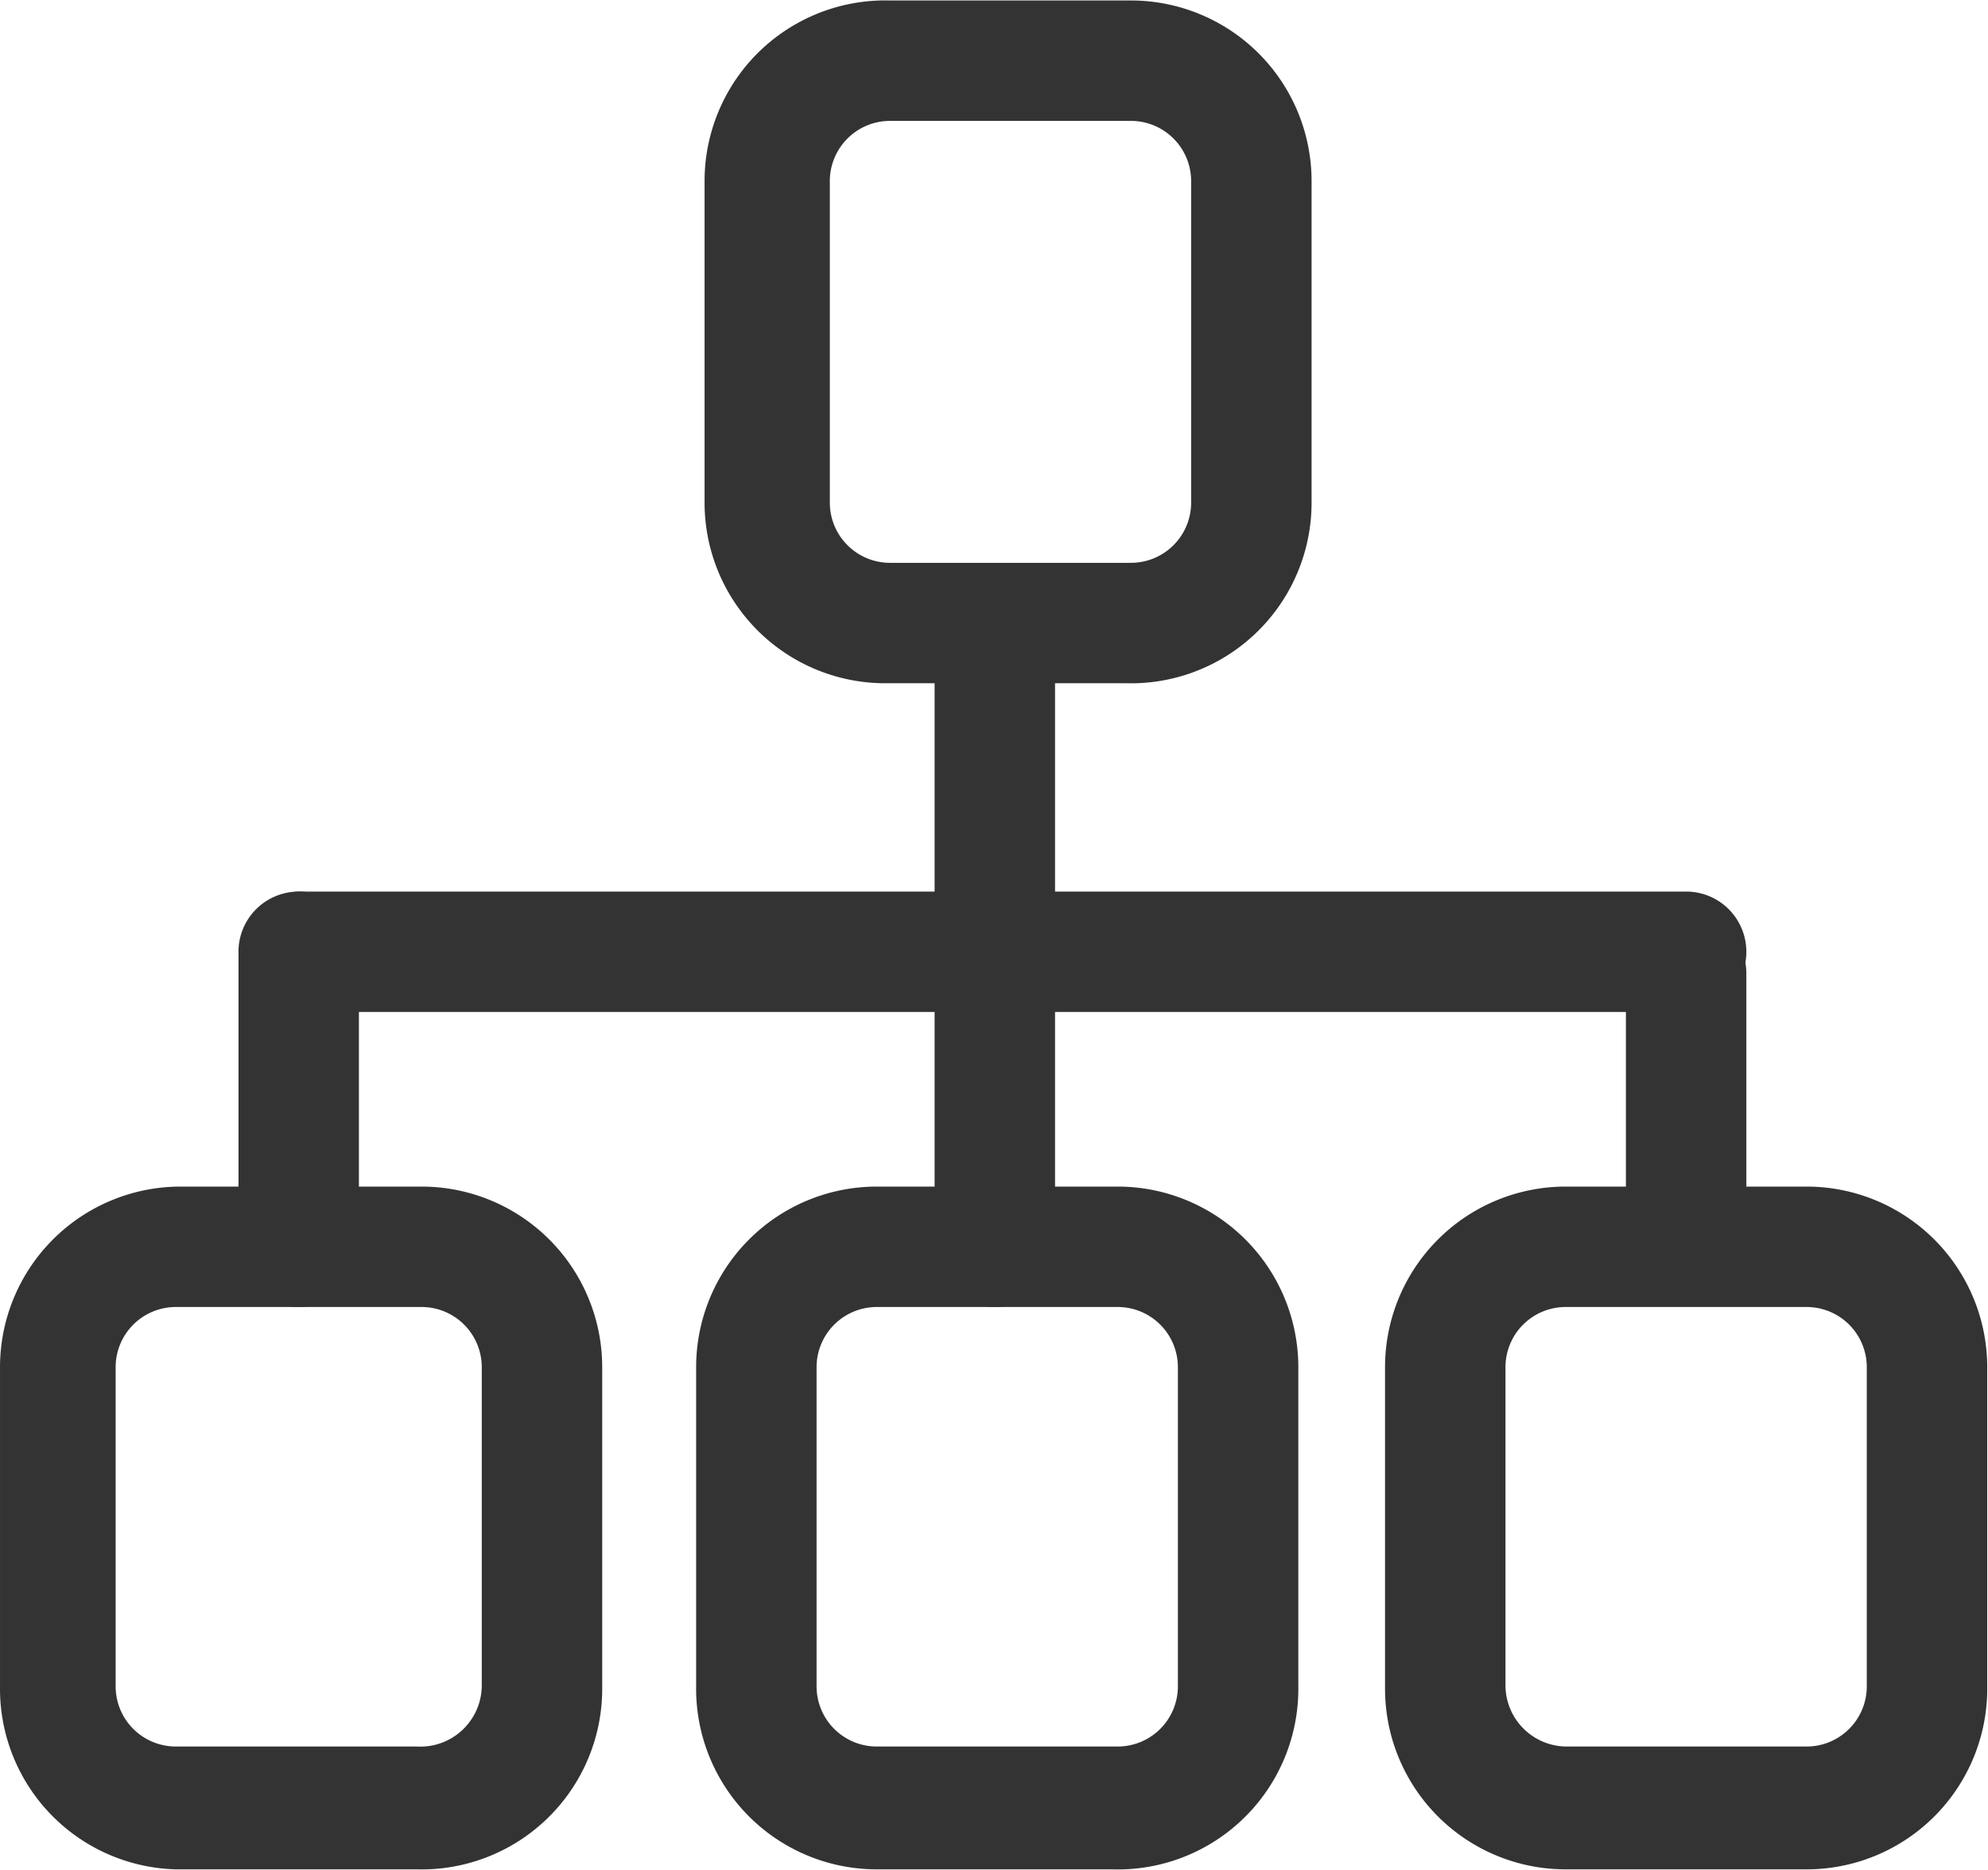
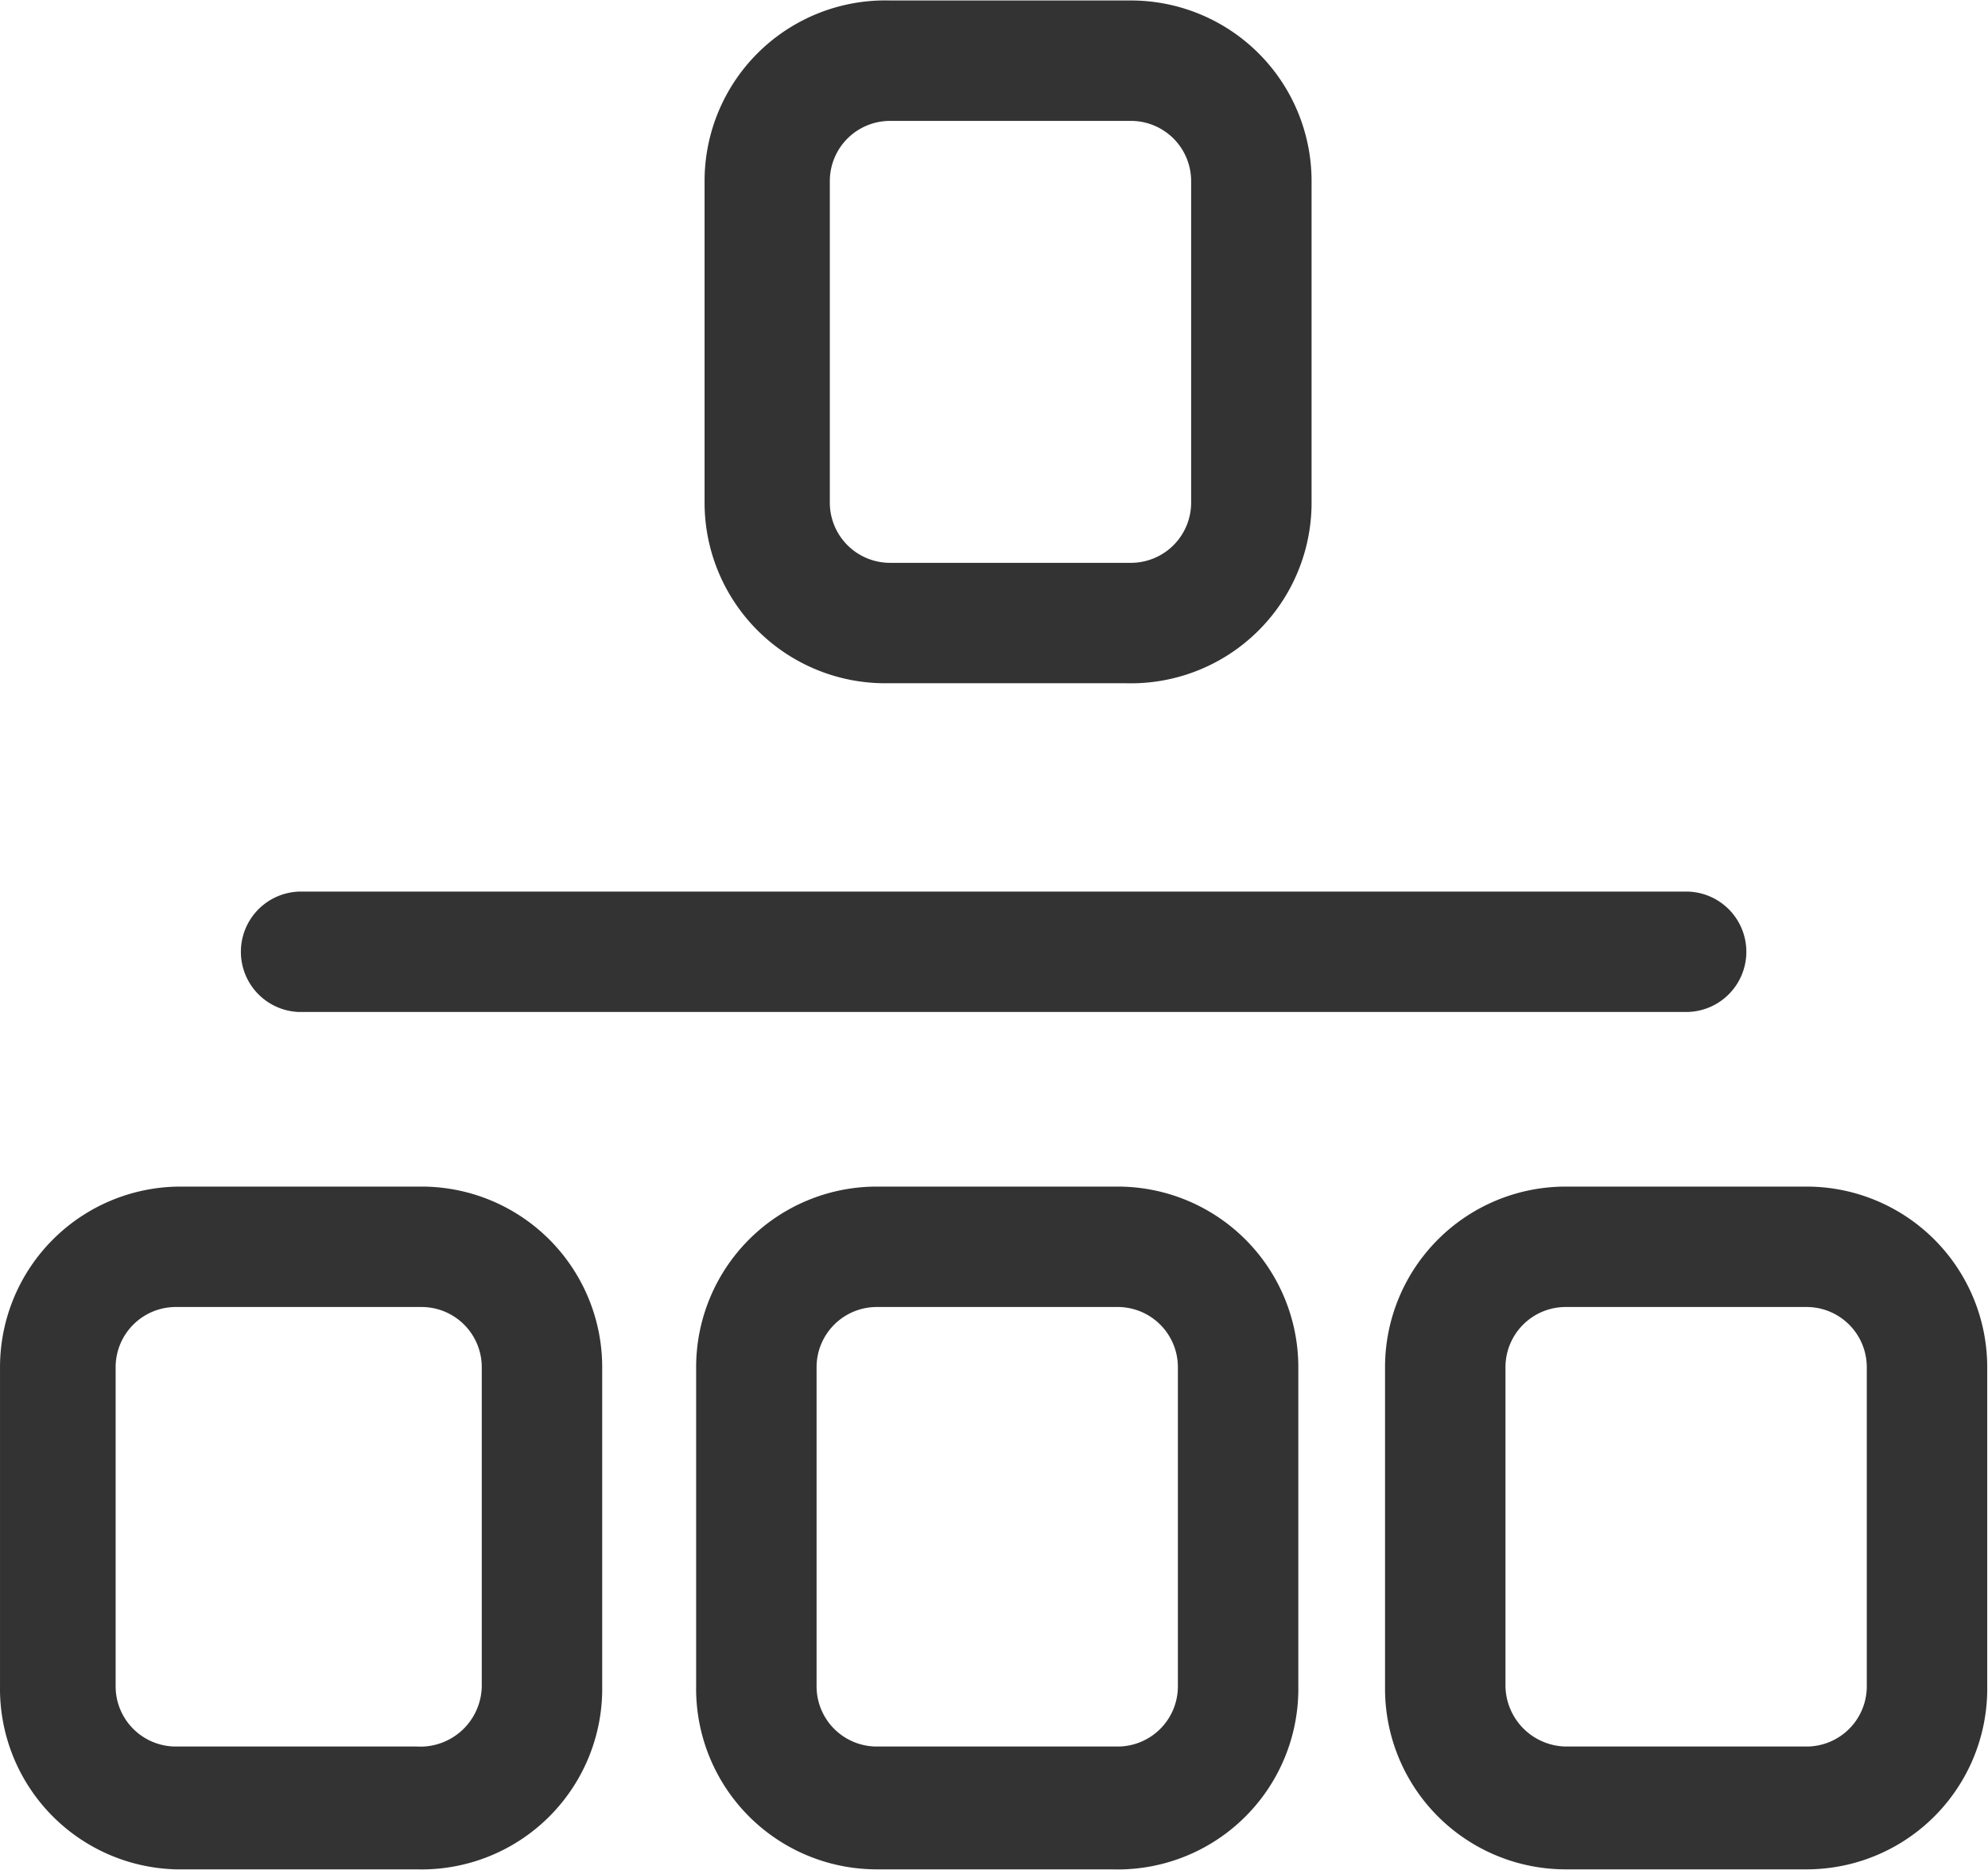
<svg xmlns="http://www.w3.org/2000/svg" class="svg-icon" style="width: 1.063em; height: 1em;vertical-align: middle;fill: currentColor;overflow: hidden;" viewBox="0 0 1089 1024" version="1.1">
  <path d="M616.862 374.105h-131.947a98.96 98.96 0 0 1-98.96-98.96V98.995A98.96 98.96 0 0 1 487.554 0.035h131.947a98.96 98.96 0 0 1 98.96 98.96v176.149a98.96 98.96 0 0 1-101.599 98.96zM487.554 66.009a32.987 32.987 0 0 0-32.987 32.987v176.149a32.987 32.987 0 0 0 32.987 32.987h131.947a32.987 32.987 0 0 0 32.987-32.987V98.995a32.987 32.987 0 0 0-32.987-32.987zM608.945 1023.945H480.297A98.96 98.96 0 0 1 381.336 923.665v-174.83a98.96 98.96 0 0 1 98.96-98.96h131.947a98.96 98.96 0 0 1 98.96 98.96V923.665a98.96 98.96 0 0 1-102.259 100.28z m-128.648-308.097a32.987 32.987 0 0 0-32.987 32.987V923.665a32.987 32.987 0 0 0 32.987 32.987h131.947a32.987 32.987 0 0 0 32.987-32.987v-174.83a32.987 32.987 0 0 0-32.987-32.987zM989.613 1023.945h-131.947a98.96 98.96 0 0 1-98.96-98.96v-176.149a98.96 98.96 0 0 1 98.96-98.96h131.947a98.96 98.96 0 0 1 98.96 98.96V923.665a98.96 98.96 0 0 1-98.96 100.28z m-131.947-308.097a32.987 32.987 0 0 0-32.987 32.987V923.665a33.647 33.647 0 0 0 32.987 32.987h131.947a32.987 32.987 0 0 0 32.987-32.987v-174.83a32.987 32.987 0 0 0-32.987-32.987zM228.278 1023.945h-131.947A98.96 98.96 0 0 1 0.009 923.665v-174.83a98.96 98.96 0 0 1 98.96-98.96h131.947a98.96 98.96 0 0 1 98.96 98.96V923.665a98.96 98.96 0 0 1-101.599 100.28z m-131.947-308.097a32.987 32.987 0 0 0-32.987 32.987V923.665a32.987 32.987 0 0 0 32.987 32.987h131.947A33.647 33.647 0 0 0 263.903 923.665v-174.83a32.987 32.987 0 0 0-32.987-32.987z" fill="#333333" />
-   <path d="M544.951 715.848a32.987 32.987 0 0 1-32.987-32.987V358.931a32.987 32.987 0 0 1 32.987-32.987 33.647 33.647 0 0 1 32.987 32.987v323.93a32.987 32.987 0 0 1-32.987 32.987z" fill="#333333" />
  <path d="M923.639 554.213H163.624A32.987 32.987 0 0 1 131.956 521.226a32.987 32.987 0 0 1 32.987-32.987H923.639a32.987 32.987 0 0 1 32.987 32.987 32.987 32.987 0 0 1-32.987 32.987z" fill="#333333" />
-   <path d="M163.624 715.848a32.987 32.987 0 0 1-32.987-32.987V521.226a32.987 32.987 0 0 1 65.974 0v161.635a32.987 32.987 0 0 1-32.987 32.987zM923.639 701.334a33.647 33.647 0 0 1-32.987-32.987V533.101a33.647 33.647 0 0 1 32.987-32.987 32.987 32.987 0 0 1 32.987 32.987v135.246a32.987 32.987 0 0 1-32.987 32.987z" fill="#333333" />
</svg>